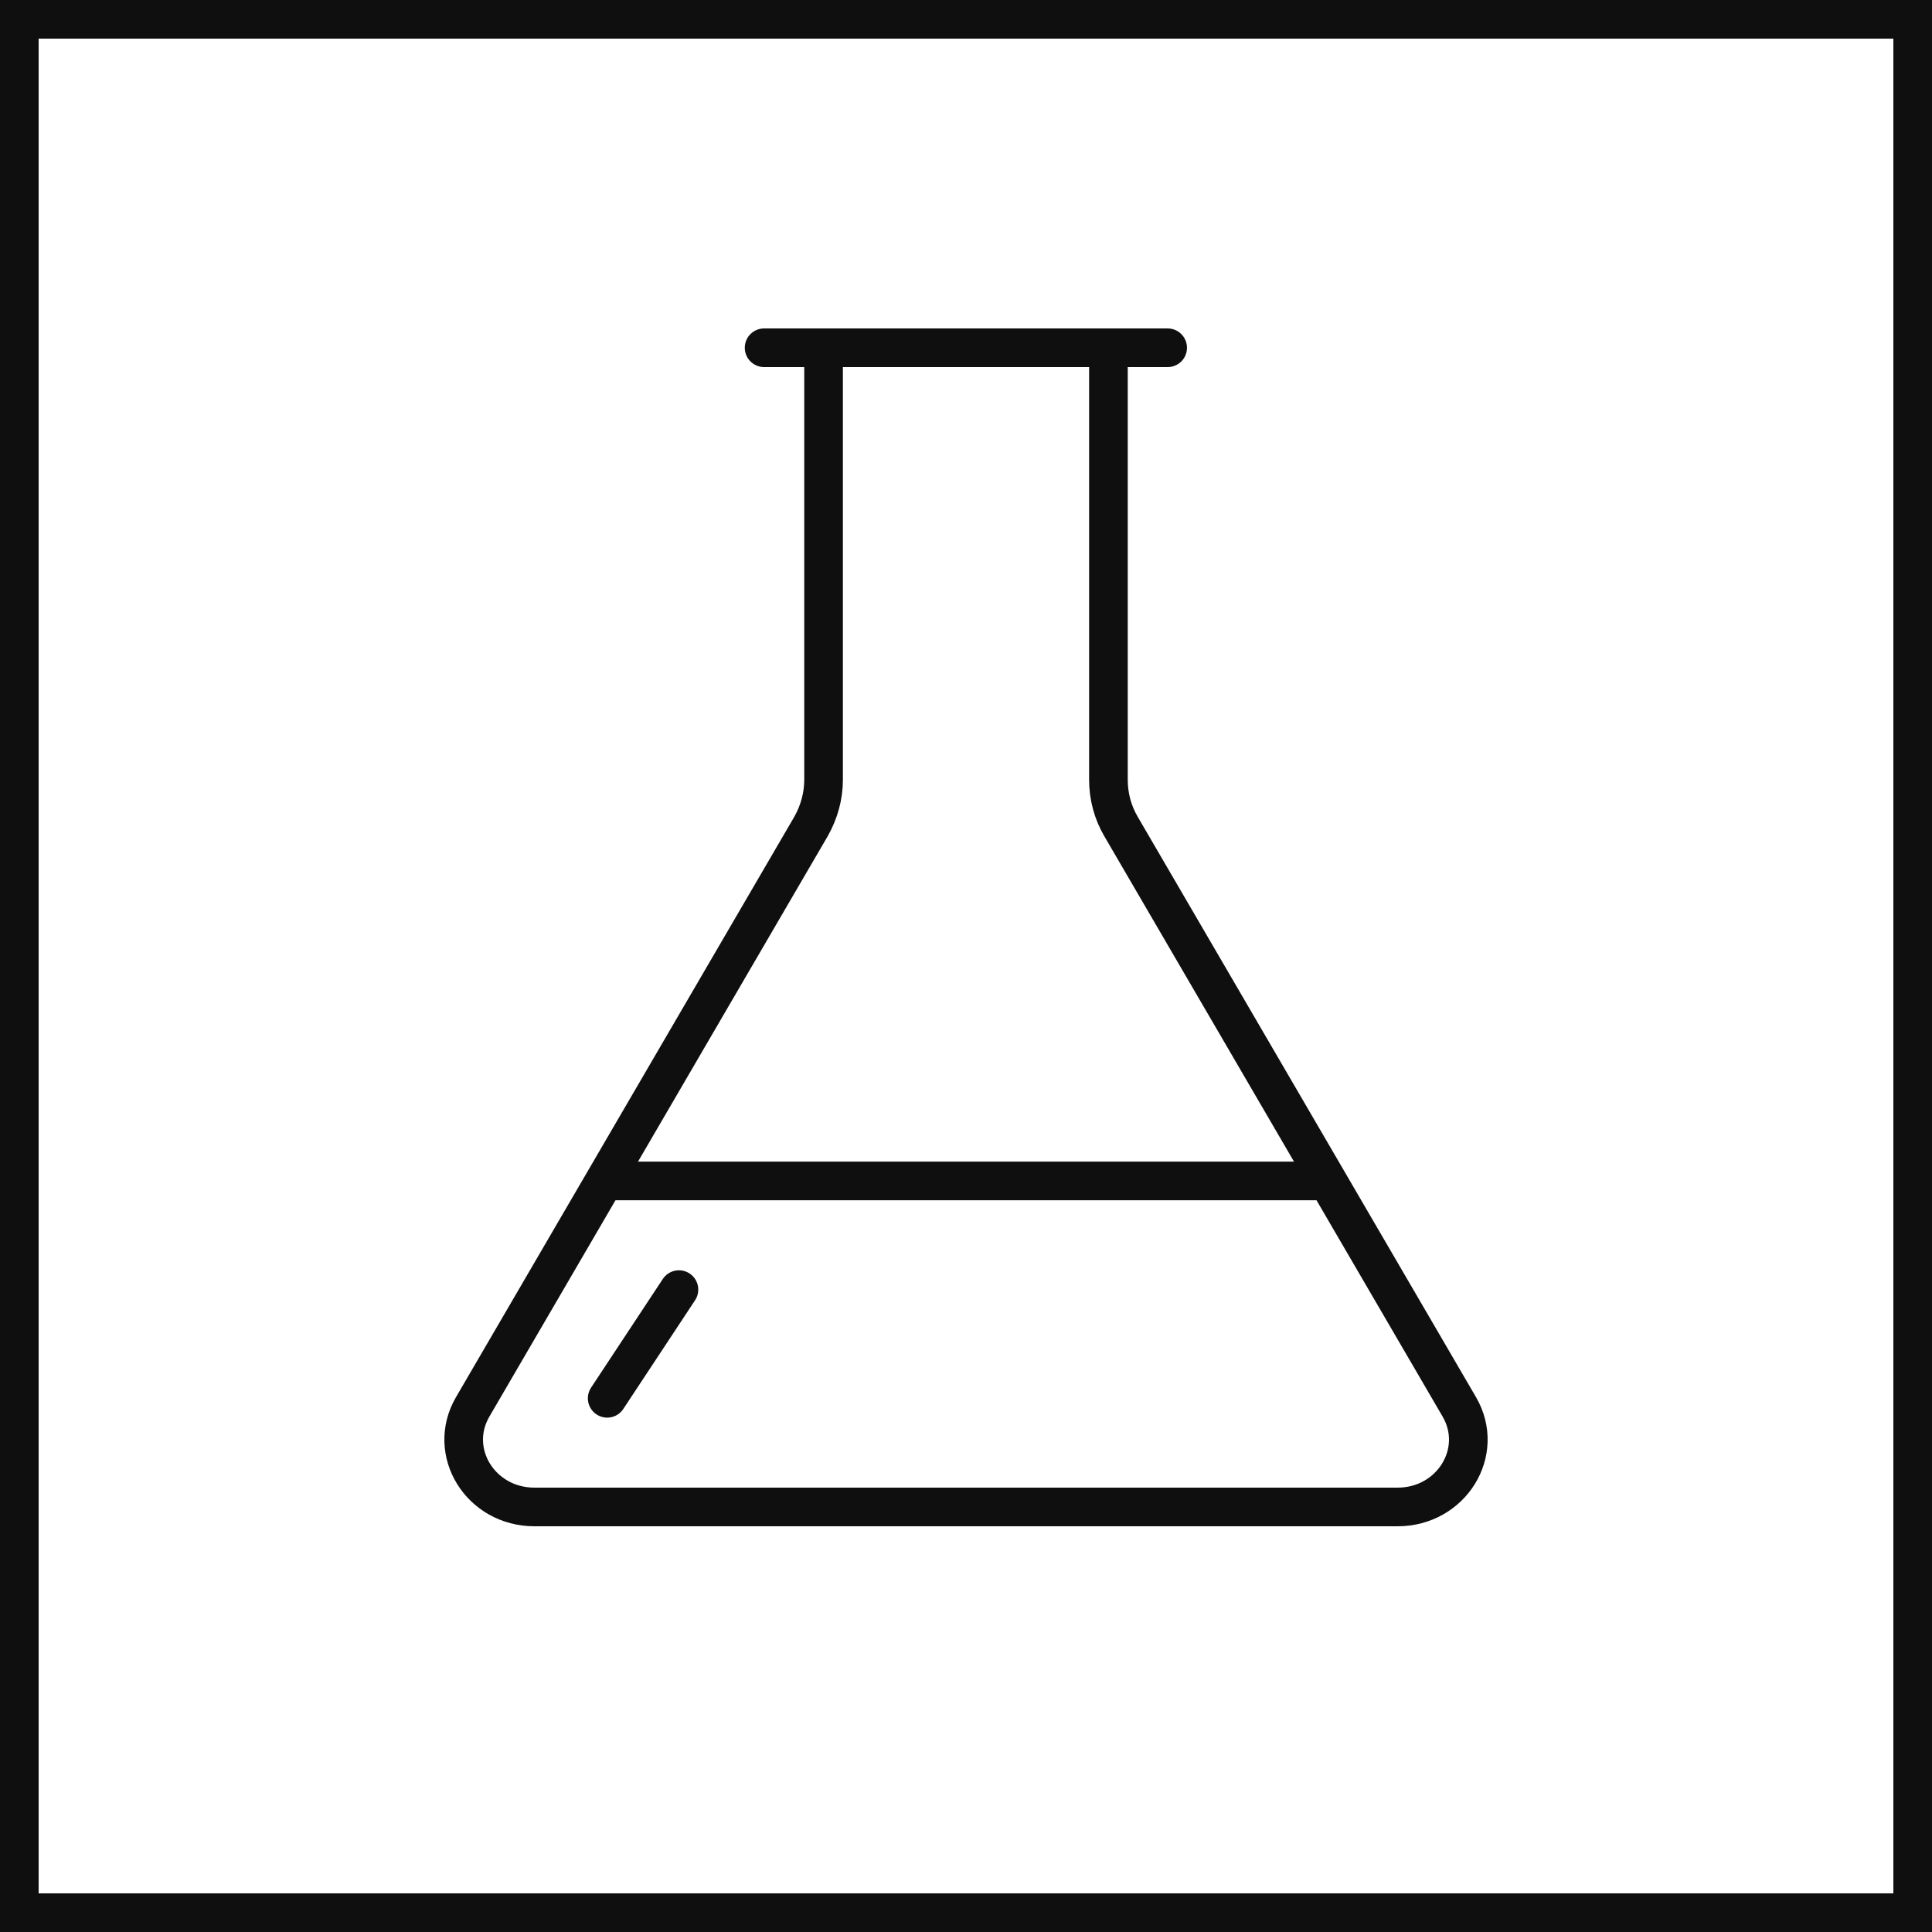
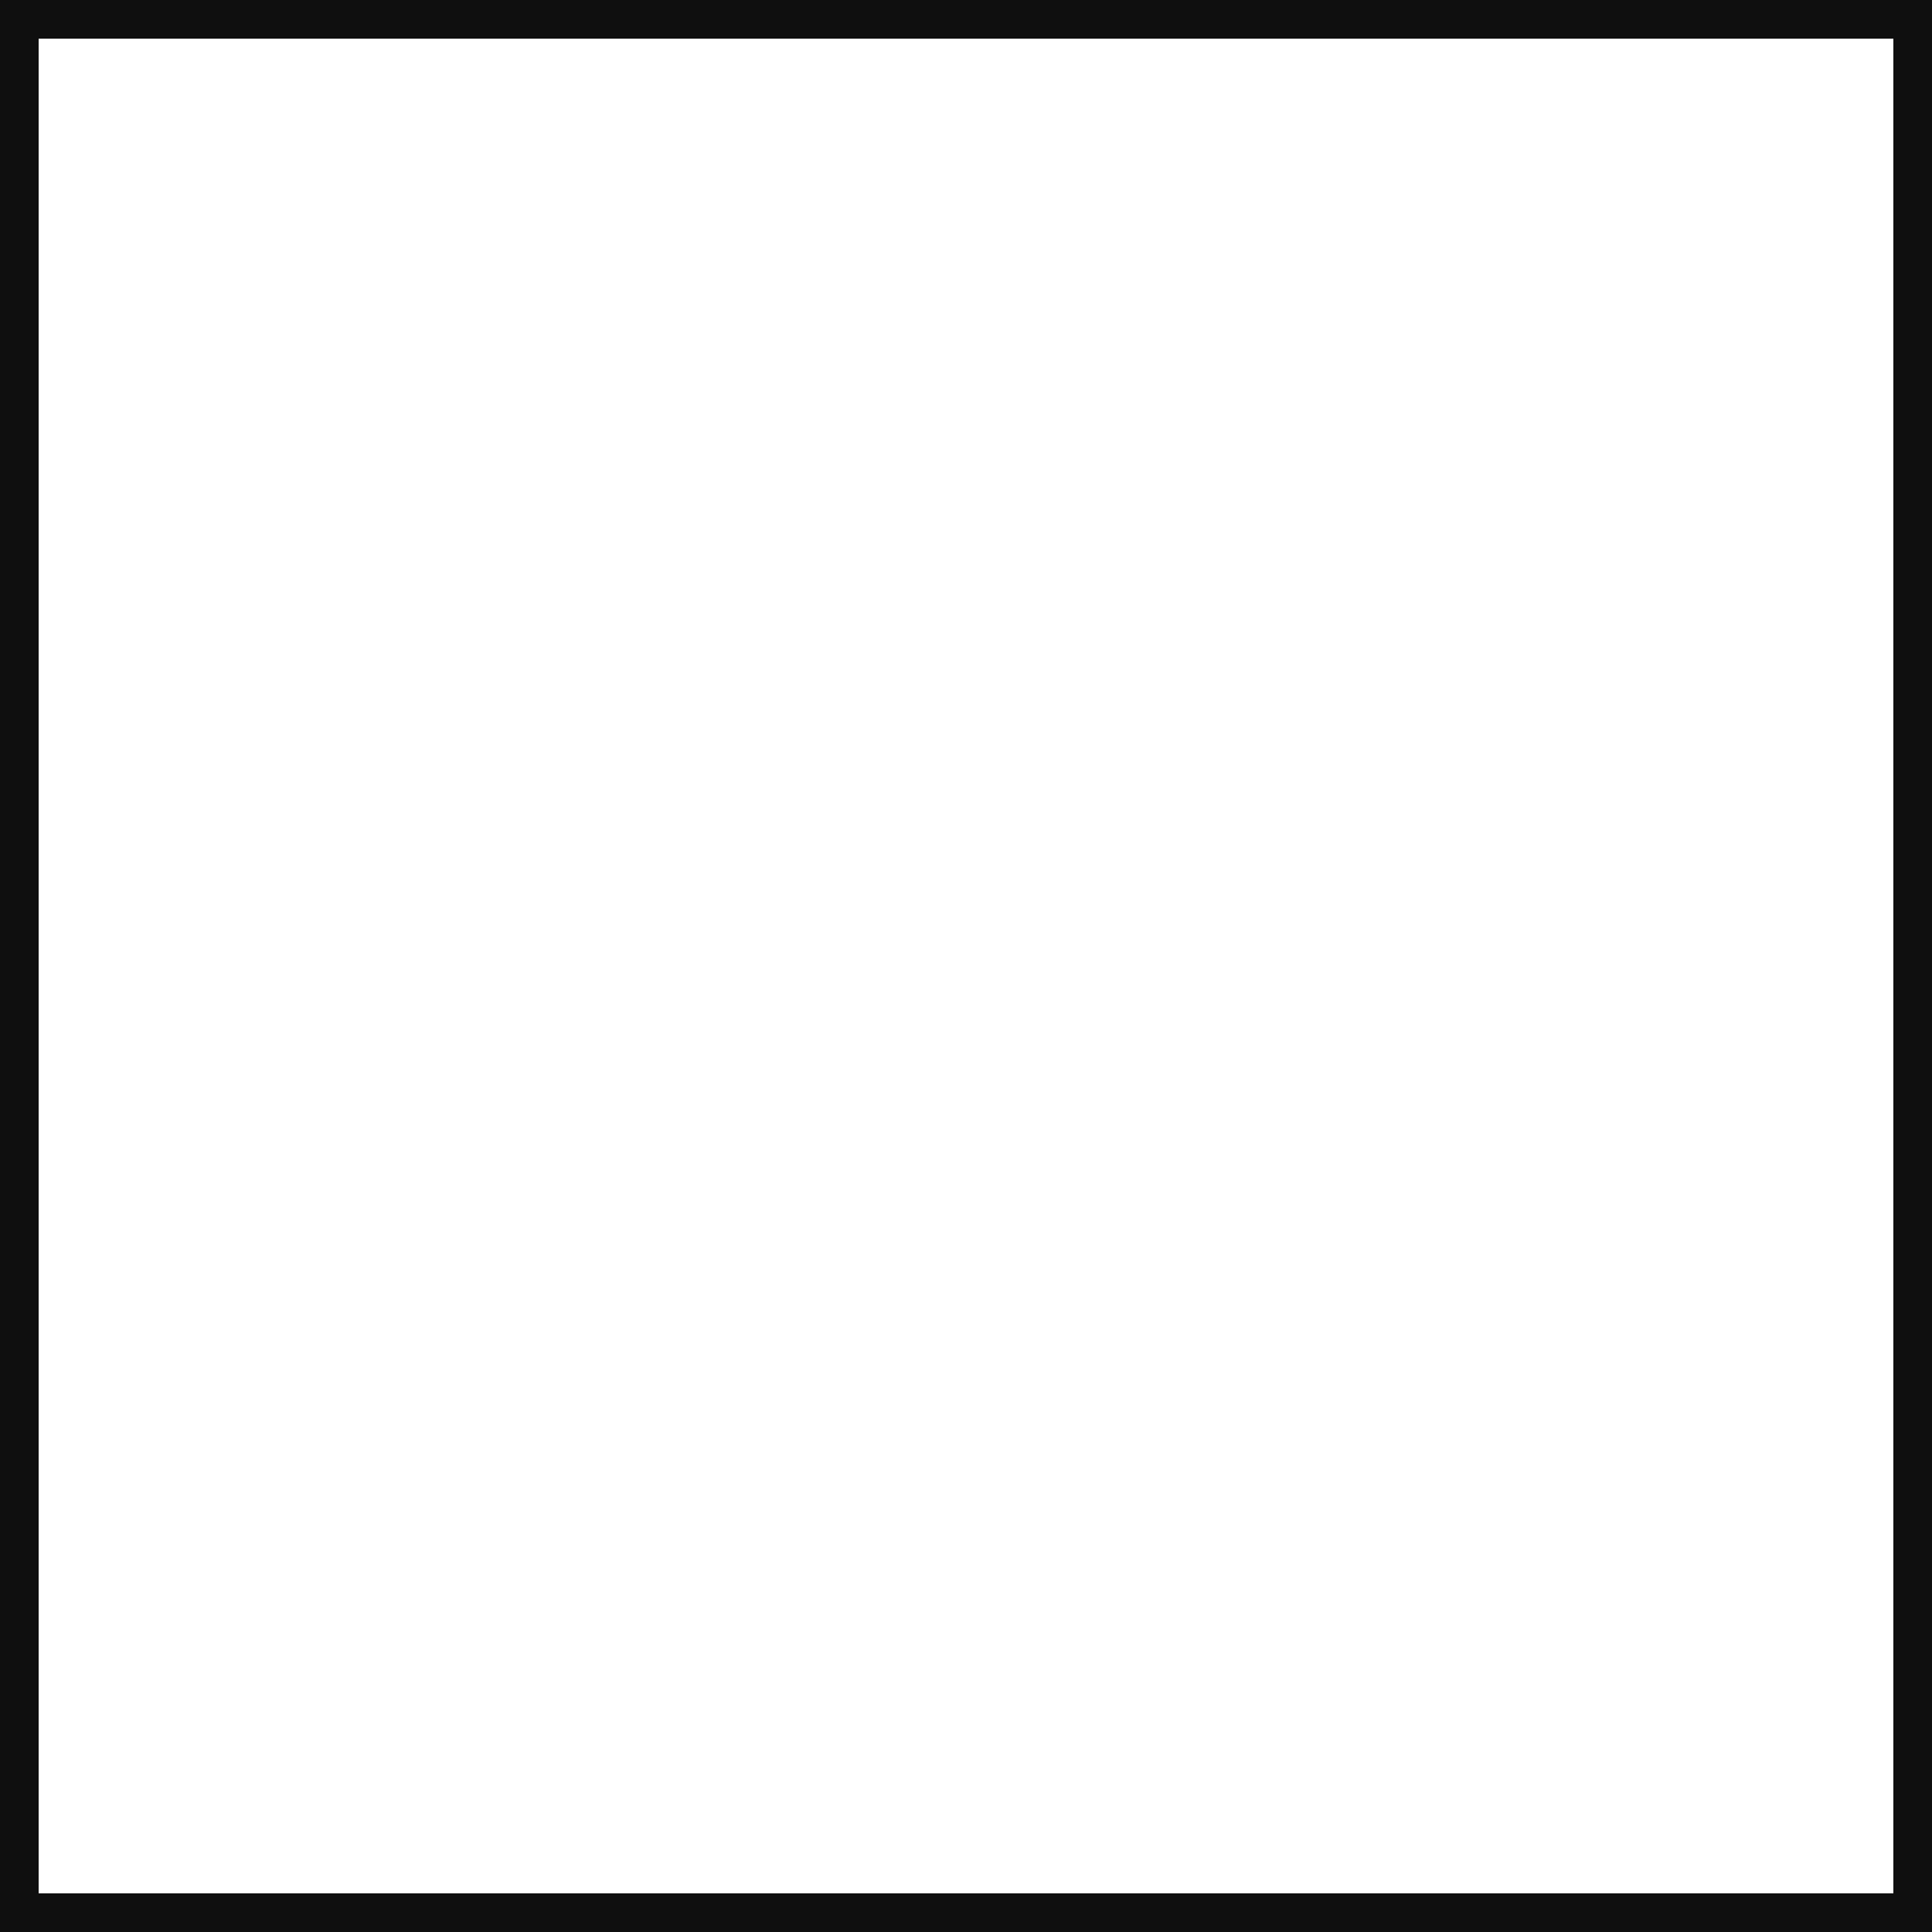
<svg xmlns="http://www.w3.org/2000/svg" width="50" height="50" viewBox="0 0 50 50" fill="none">
  <rect x="0.5" y="0.5" width="49" height="49" stroke="#0F0F0F" />
-   <path d="M21.314 9.145V20.181C21.314 20.602 21.199 21.019 20.987 21.392L12.233 36.41C11.556 37.573 12.435 39 13.831 39H36.169C37.565 39 38.444 37.573 37.767 36.41L29.013 21.392C28.797 21.024 28.686 20.607 28.686 20.181V9.145M19.775 9H30.219M15.714 30.562H34.286M17.571 33.375L15.714 36.188" stroke="#0F0F0F" stroke-miterlimit="10" stroke-linecap="round" />
</svg>